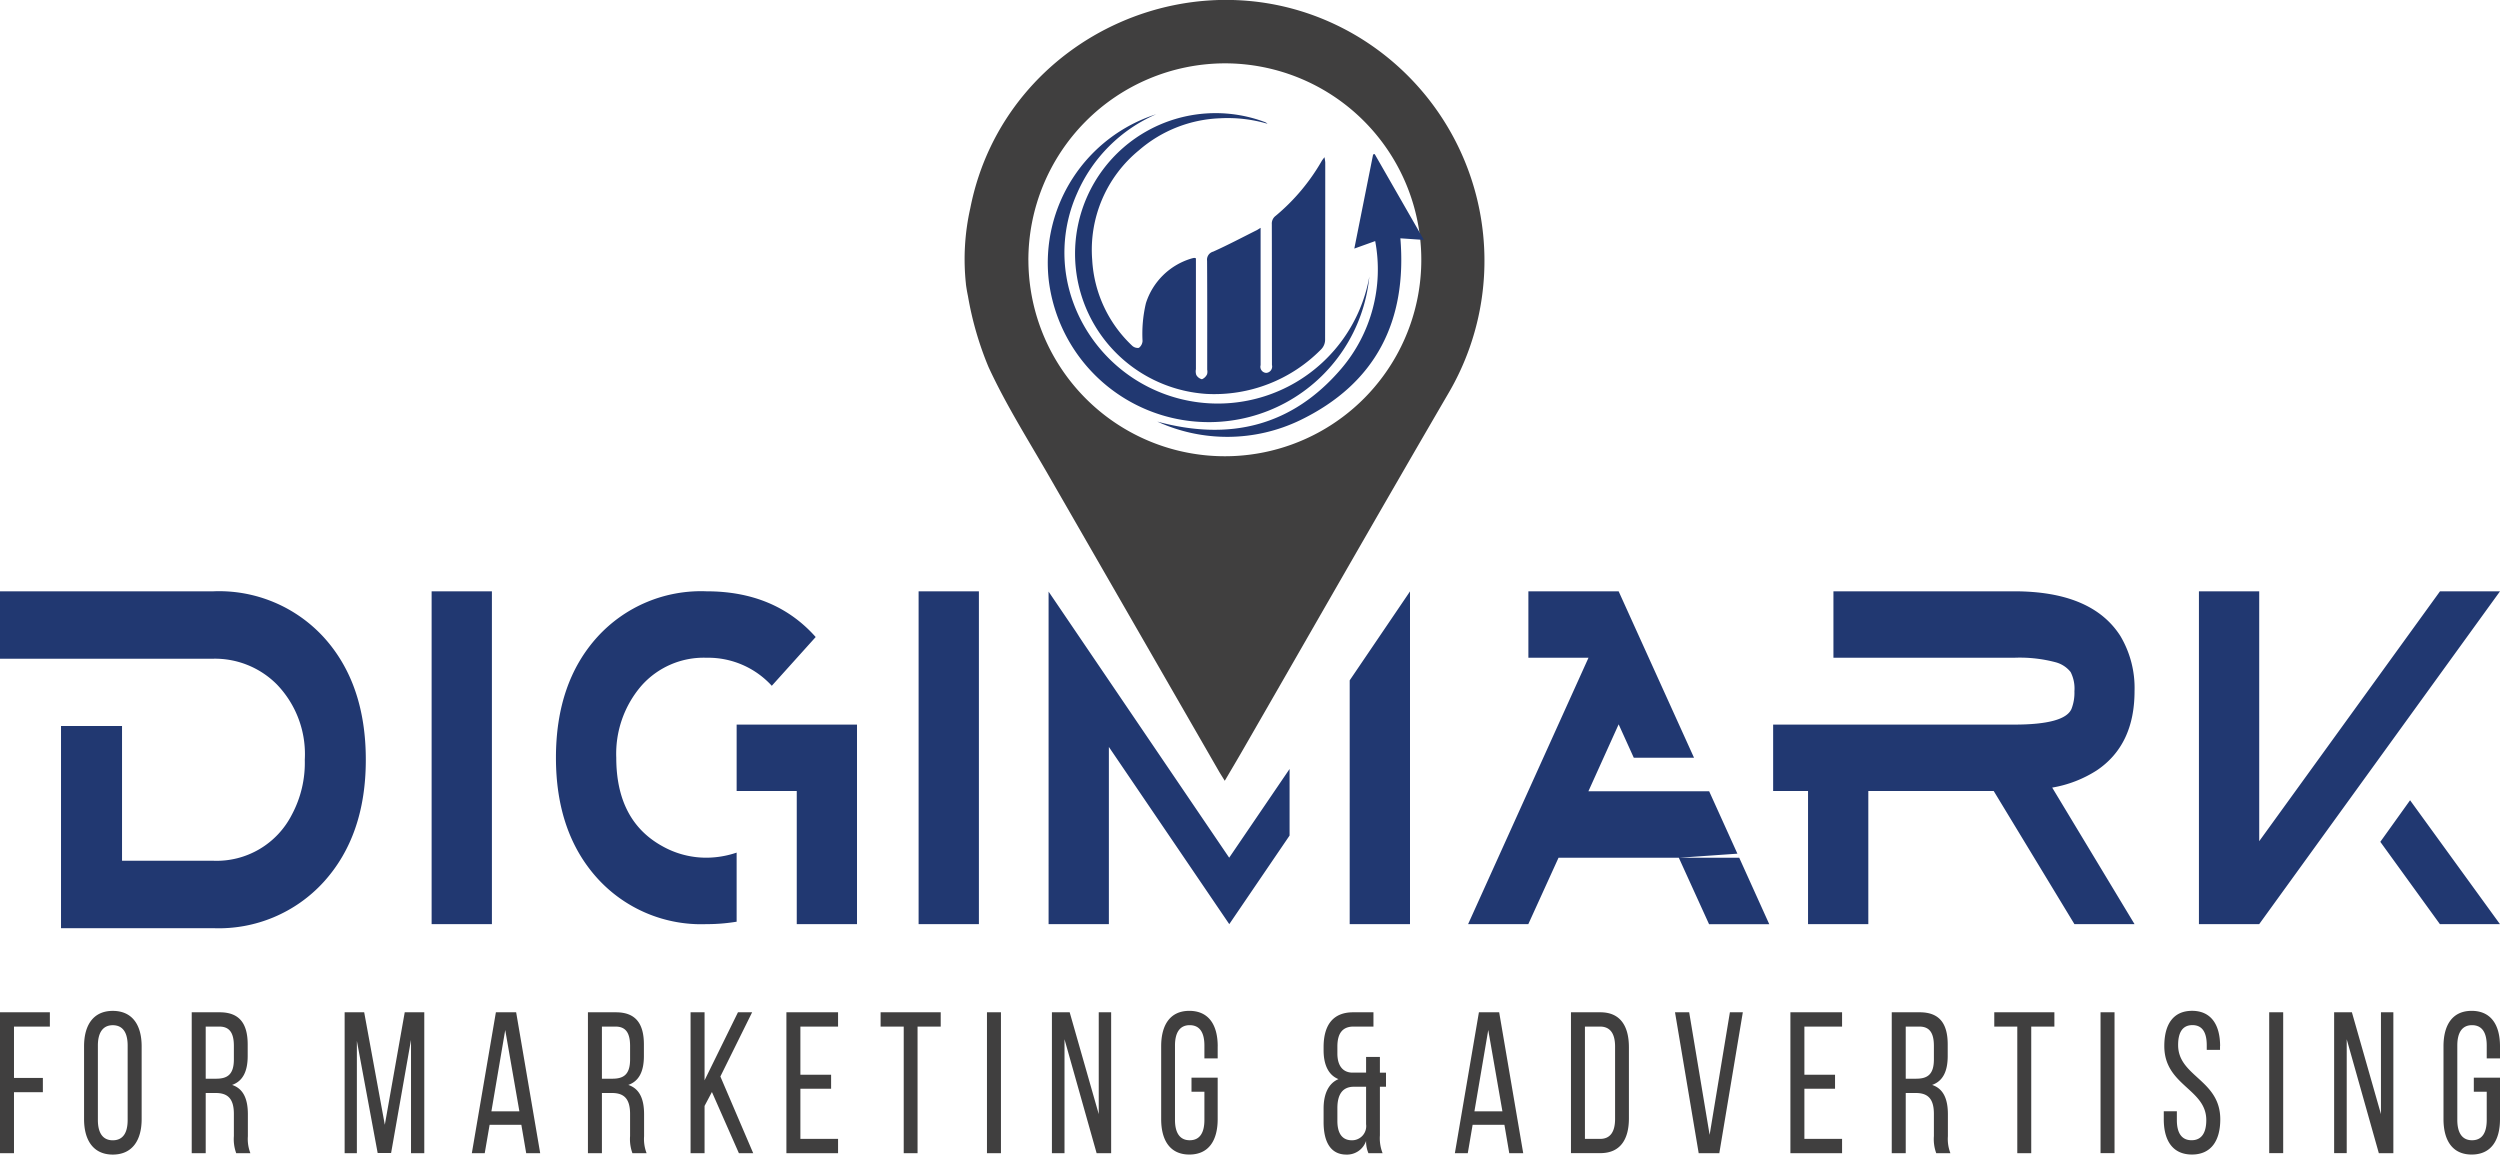
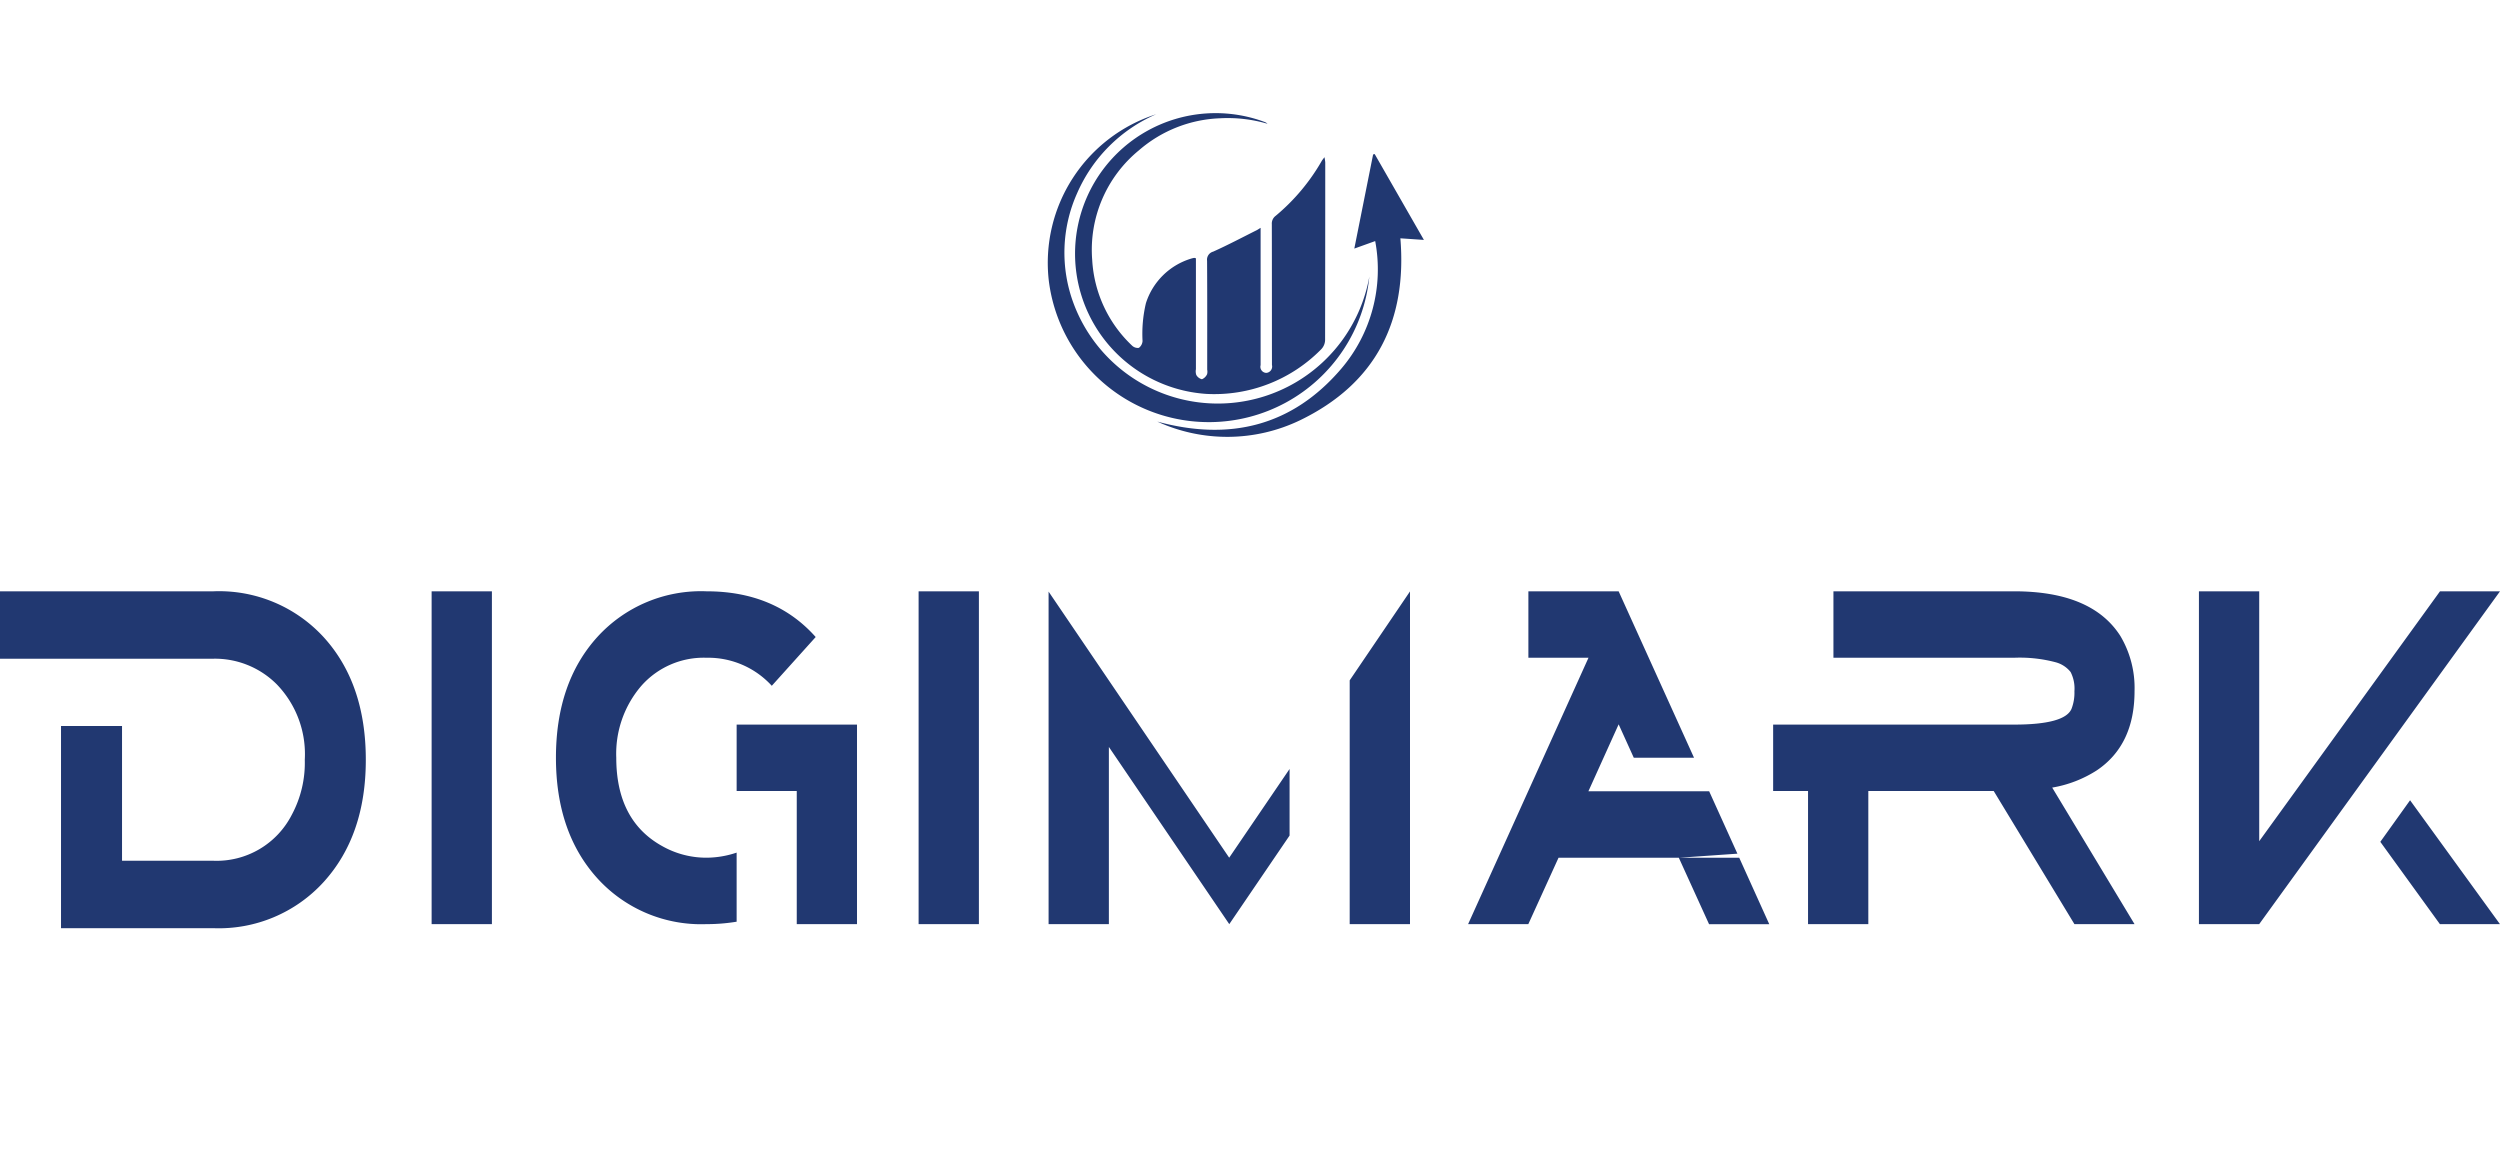
<svg xmlns="http://www.w3.org/2000/svg" width="262" height="121" viewBox="0 0 262 121">
  <defs>
    <style>
      .cls-1 {
        fill: #403f3f;
      }

      .cls-1, .cls-2 {
        fill-rule: evenodd;
      }

      .cls-2 {
        fill: #213871;
      }
    </style>
  </defs>
-   <path class="cls-1" d="M4.493,112.964v1.5H1.466v6.391H0V106.088H5.226v1.5H1.466v5.379H4.493Zm4.317-3.312c0-2.256,1-3.712,3.008-3.712,2.031,0,3.027,1.456,3.027,3.712v7.636c0,2.235-1,3.712-3.027,3.712-2.012,0-3.008-1.477-3.008-3.712v-7.636Zm1.448,7.72c0,1.35.508,2.13,1.56,2.13,1.072,0,1.56-.78,1.56-2.13v-7.8c0-1.329-.488-2.13-1.56-2.13-1.052,0-1.56.8-1.56,2.13v7.8Zm12.767-11.284c2.068,0,2.933,1.181,2.933,3.375v1.2c0,1.623-.508,2.637-1.635,3.037,1.2,0.4,1.654,1.5,1.654,3.08v2.3a4.1,4.1,0,0,0,.263,1.772H24.754a4.28,4.28,0,0,1-.244-1.792v-2.321c0-1.666-.7-2.194-1.917-2.194H21.558v6.307H20.092V106.088h2.932Zm-0.376,6.96c1.166,0,1.861-.422,1.861-2.024v-1.413c0-1.33-.432-2.026-1.523-2.026H21.558v5.463h1.091Zm18.339,7.783h-1.41L37.4,109.083v11.769H36.118V106.088h2.049l2.162,11.79,2.087-11.79h2.049v14.764H43.074V108.978Zm10.323-2.953L50.8,120.852H49.449l2.52-14.764h2.124l2.519,14.764H55.145l-0.508-2.974H51.31Zm0.188-1.413h2.933l-1.485-8.521Zm13.049-10.377c2.068,0,2.933,1.181,2.933,3.375v1.2c0,1.623-.508,2.637-1.635,3.037,1.2,0.4,1.654,1.5,1.654,3.08v2.3a4.1,4.1,0,0,0,.263,1.772H66.277a4.279,4.279,0,0,1-.245-1.792v-2.321c0-1.666-.7-2.194-1.917-2.194H63.081v6.307H61.615V106.088h2.932Zm-0.376,6.96c1.166,0,1.861-.422,1.861-2.024v-1.413c0-1.33-.432-2.026-1.523-2.026H63.081v5.463h1.091Zm10.438,1.393L73.838,115.9v4.957H72.372V106.088h1.466v7.13l3.5-7.13h1.485l-3.328,6.728,3.44,8.036h-1.5Zm20.1,6.411V107.585H92.287v-1.5h6.3v1.5H96.16v13.267H94.712ZM104.9,106.088v14.764h-1.466V106.088H104.9Zm6.656,14.764h-1.315V106.088h1.861l3.046,10.672V106.088h1.3v14.764h-1.523l-3.365-11.938v11.938Zm16.057-11.2v1.266h-1.391v-1.35c0-1.329-.469-2.13-1.542-2.13-1.052,0-1.541.8-1.541,2.13v7.8c0,1.329.489,2.13,1.541,2.13,1.073,0,1.542-.8,1.542-2.13v-2.953h-1.353v-1.476h2.744v4.345c0,2.235-.939,3.712-2.97,3.712-2.012,0-2.952-1.477-2.952-3.712v-7.636c0-2.235.94-3.712,2.952-3.712C126.677,105.94,127.616,107.417,127.616,109.652Zm14.238-2.067c-1.109,0-1.693.654-1.693,2.089v0.738c0,1.265.564,1.962,1.523,2h1.485V110.77h1.448v1.645h0.639v1.477h-0.639v5.083a4.268,4.268,0,0,0,.282,1.877h-1.485a3.16,3.16,0,0,1-.245-1.286A2.105,2.105,0,0,1,141.1,121c-1.635,0-2.387-1.307-2.387-3.4V116.17c0-1.455.47-2.616,1.56-3.079-1.072-.422-1.56-1.54-1.56-3.017v-0.337c0-2.341,1.014-3.649,3.1-3.649h2.125v1.5h-2.087Zm-0.056,6.307c-1.091.042-1.637,0.8-1.637,2.236v1.349c0,1.308.509,2.025,1.523,2.025a1.484,1.484,0,0,0,1.485-1.687v-3.923H141.8Zm12.536,3.986-0.507,2.974h-1.353l2.519-14.764h2.124l2.519,14.764H158.17l-0.507-2.974h-3.329Zm0.189-1.413h2.933l-1.485-8.521Zm13.2-10.377c2.049,0,2.99,1.392,2.99,3.67V117.2c0,2.256-.941,3.648-2.99,3.648h-3.083V106.088h3.083ZM167.7,119.355c1.051,0,1.56-.738,1.56-2.088v-7.593c0-1.35-.509-2.089-1.58-2.089h-1.579v11.77h1.6Zm9.326-13.267,2.143,12.845,2.124-12.845h1.355l-2.464,14.764h-2.162l-2.481-14.764h1.485Zm15.286,6.538V114.1H189.1v5.252h3.949v1.5h-5.415V106.088h5.415v1.5H189.1v5.041h3.215Zm8.875-6.538c2.069,0,2.933,1.181,2.933,3.375v1.2c0,1.623-.507,2.637-1.635,3.037,1.2,0.4,1.654,1.5,1.654,3.08v2.3a4.107,4.107,0,0,0,.263,1.772h-1.485a4.269,4.269,0,0,1-.245-1.792v-2.321c0-1.666-.694-2.194-1.917-2.194h-1.034v6.307h-1.466V106.088h2.932Zm-0.375,6.96c1.166,0,1.86-.422,1.86-2.024v-1.413c0-1.33-.432-2.026-1.522-2.026h-1.429v5.463h1.091Zm10.6,7.8V107.585H209v-1.5h6.3v1.5h-2.426v13.267h-1.447Zm10.191-14.764v14.764h-1.466V106.088h1.466Zm11.055,3.543v0.4h-1.391v-0.485c0-1.329-.451-2.109-1.5-2.109s-1.5.78-1.5,2.089c0,3.31,4.418,3.627,4.418,7.782,0,2.236-.958,3.691-2.97,3.691s-2.951-1.455-2.951-3.691v-0.844h1.371v0.928c0,1.329.489,2.109,1.542,2.109s1.542-.78,1.542-2.109c0-3.29-4.4-3.606-4.4-7.762,0-2.278.941-3.691,2.915-3.691C231.728,105.94,232.667,107.4,232.667,109.631Zm6.62-3.543v14.764h-1.466V106.088h1.466Zm6.656,14.764h-1.317V106.088h1.862l3.045,10.672V106.088h1.3v14.764h-1.523l-3.365-11.938v11.938ZM262,109.652v1.266h-1.391v-1.35c0-1.329-.469-2.13-1.542-2.13-1.052,0-1.541.8-1.541,2.13v7.8c0,1.329.489,2.13,1.541,2.13,1.073,0,1.542-.8,1.542-2.13v-2.953h-1.353v-1.476H262v4.345c0,2.235-.939,3.712-2.97,3.712-2.012,0-2.951-1.477-2.951-3.712v-7.636c0-2.235.939-3.712,2.951-3.712C261.061,105.94,262,107.417,262,109.652ZM87.1,112.626V114.1H83.881v5.252h3.948v1.5H82.415V106.088h5.414v1.5H83.881v5.041H87.1Zm14.131-82.851a24.355,24.355,0,0,1,.458-7.967c3.607-18.3,24.6-27.576,40.62-17.97a27.432,27.432,0,0,1,9.45,37.44c-7.214,12.383-14.317,24.831-21.471,37.249-0.606,1.052-1.227,2.1-1.933,3.3-0.312-.509-0.5-0.793-0.665-1.087q-8.83-15.332-17.654-30.668c-2.2-3.84-4.593-7.6-6.439-11.608a34.387,34.387,0,0,1-2.153-7.423Q101.309,30.4,101.227,29.775Zm6.546-2.487A20.588,20.588,0,1,0,128.292,6.639,20.636,20.636,0,0,0,107.773,27.288Z" />
  <path class="cls-2" d="M22.365,97.274H6.394V76.088h6.395V90.207h9.576a8.845,8.845,0,0,0,8.22-4.827,11.513,11.513,0,0,0,1.357-5.758,10.527,10.527,0,0,0-2.933-7.9,9.147,9.147,0,0,0-6.644-2.689H0V61.969H22.365a14.872,14.872,0,0,1,11.588,4.844q4.383,4.844,4.383,12.809,0,7.931-4.4,12.792A14.861,14.861,0,0,1,22.365,97.274ZM45.234,61.969h6.318V96.849H45.234V61.969ZM77.2,96.594a19.047,19.047,0,0,1-3.159.255,14.685,14.685,0,0,1-11.434-4.8q-4.343-4.8-4.344-12.639,0-7.858,4.335-12.65a14.688,14.688,0,0,1,11.443-4.791q7.184,0,11.443,4.791l-4.6,5.111a9.035,9.035,0,0,0-6.839-2.939,8.714,8.714,0,0,0-6.839,2.95,10.907,10.907,0,0,0-2.621,7.527q0,6.624,4.855,9.285a9.377,9.377,0,0,0,4.6,1.193,9.977,9.977,0,0,0,3.159-.533v7.24Zm6.3,0.255V82.9H77.2V75.938H89.814V96.849h-6.32ZM96.27,61.969h6.319V96.849H96.27V61.969Zm38.878,18.619v6.977l-6.32,9.285L116.21,78.28V96.849h-6.318V62l18.927,27.888Zm6.3,16.262V71.3l6.32-9.319V96.849h-6.32Zm21.888-6.963-3.169,6.963h-6.31l12.618-27.918h-6.3V61.969h9.458l7.9,17.44h-6.313l-1.586-3.5-3.17,7.016H179.12l3.152,6.964H163.335Zm18.743-.422,3.341,7.392H179.11l-3.169-6.963M215.07,82.54l8.63,14.31h-6.3L208.943,82.9H185.825V75.938h25.257q5.3,0,6.01-1.644a4.689,4.689,0,0,0,.308-1.858,3.8,3.8,0,0,0-.4-2.008,2.988,2.988,0,0,0-1.58-1.026,14.629,14.629,0,0,0-4.334-.47H192.144V61.969h18.938q8.148,0,11.135,4.685a10.653,10.653,0,0,1,1.483,5.77q0,5.643-3.949,8.305A12.471,12.471,0,0,1,215.07,82.54ZM195.8,82.9V96.849h-6.318V82.9H195.8Zm40.965,13.948h-6.317V61.969h6.318V88.156l18.946-26.187H262Zm15.811-12.981,9.418,12.981H255.7l-6.243-8.624ZM132.112,23.876V37.9c0,0.121,0,.243,0,0.364a0.64,0.64,0,0,0,.6.815,0.669,0.669,0,0,0,.589-0.833c-0.01-4.917,0-9.834-.014-14.751a1.006,1.006,0,0,1,.4-0.873,21.188,21.188,0,0,0,4.832-5.756c0.058-.1.136-0.189,0.283-0.391a4.161,4.161,0,0,1,.084.54q0,9.318-.016,18.636a1.436,1.436,0,0,1-.4.945,15.69,15.69,0,0,1-12.028,4.686,14.728,14.728,0,1,1,6.09-28.5,0.847,0.847,0,0,1,.3.189,14.852,14.852,0,0,0-4.963-.576,13.754,13.754,0,0,0-8.5,3.349,13.476,13.476,0,0,0-4.906,11.5,13.367,13.367,0,0,0,4.173,8.974,0.862,0.862,0,0,0,.718.238,0.976,0.976,0,0,0,.385-0.719,13.888,13.888,0,0,1,.353-3.963,7.145,7.145,0,0,1,4.7-4.66,2.576,2.576,0,0,1,.358-0.088,0.665,0.665,0,0,1,.182.046v0.7q0,5.463,0,10.926a1.19,1.19,0,0,0,.038.594,0.936,0.936,0,0,0,.594.454,1.047,1.047,0,0,0,.537-0.524,1.02,1.02,0,0,0,.014-0.477c0-3.8.012-7.608-.013-11.412a0.872,0.872,0,0,1,.635-0.96c1.521-.683,3-1.464,4.488-2.21C131.752,24.109,131.864,24.028,132.112,23.876Zm11.394,5.115a16.9,16.9,0,0,1-33.6.352,16.355,16.355,0,0,1,11.26-17.369,15.977,15.977,0,0,0-8.282,8.273,15.228,15.228,0,0,0-.368,11.565A16.131,16.131,0,0,0,143.506,28.991ZM121.279,44.18c7.588,2.071,14.143.483,19.287-5.54a16.041,16.041,0,0,0,3.554-13.375l-2.188.787c0.671-3.36,1.321-6.612,1.97-9.865l0.163-.044,5.161,9-2.466-.168c0.712,8.64-2.542,15.218-10.536,19.078A17.6,17.6,0,0,1,121.279,44.18Z" />
</svg>